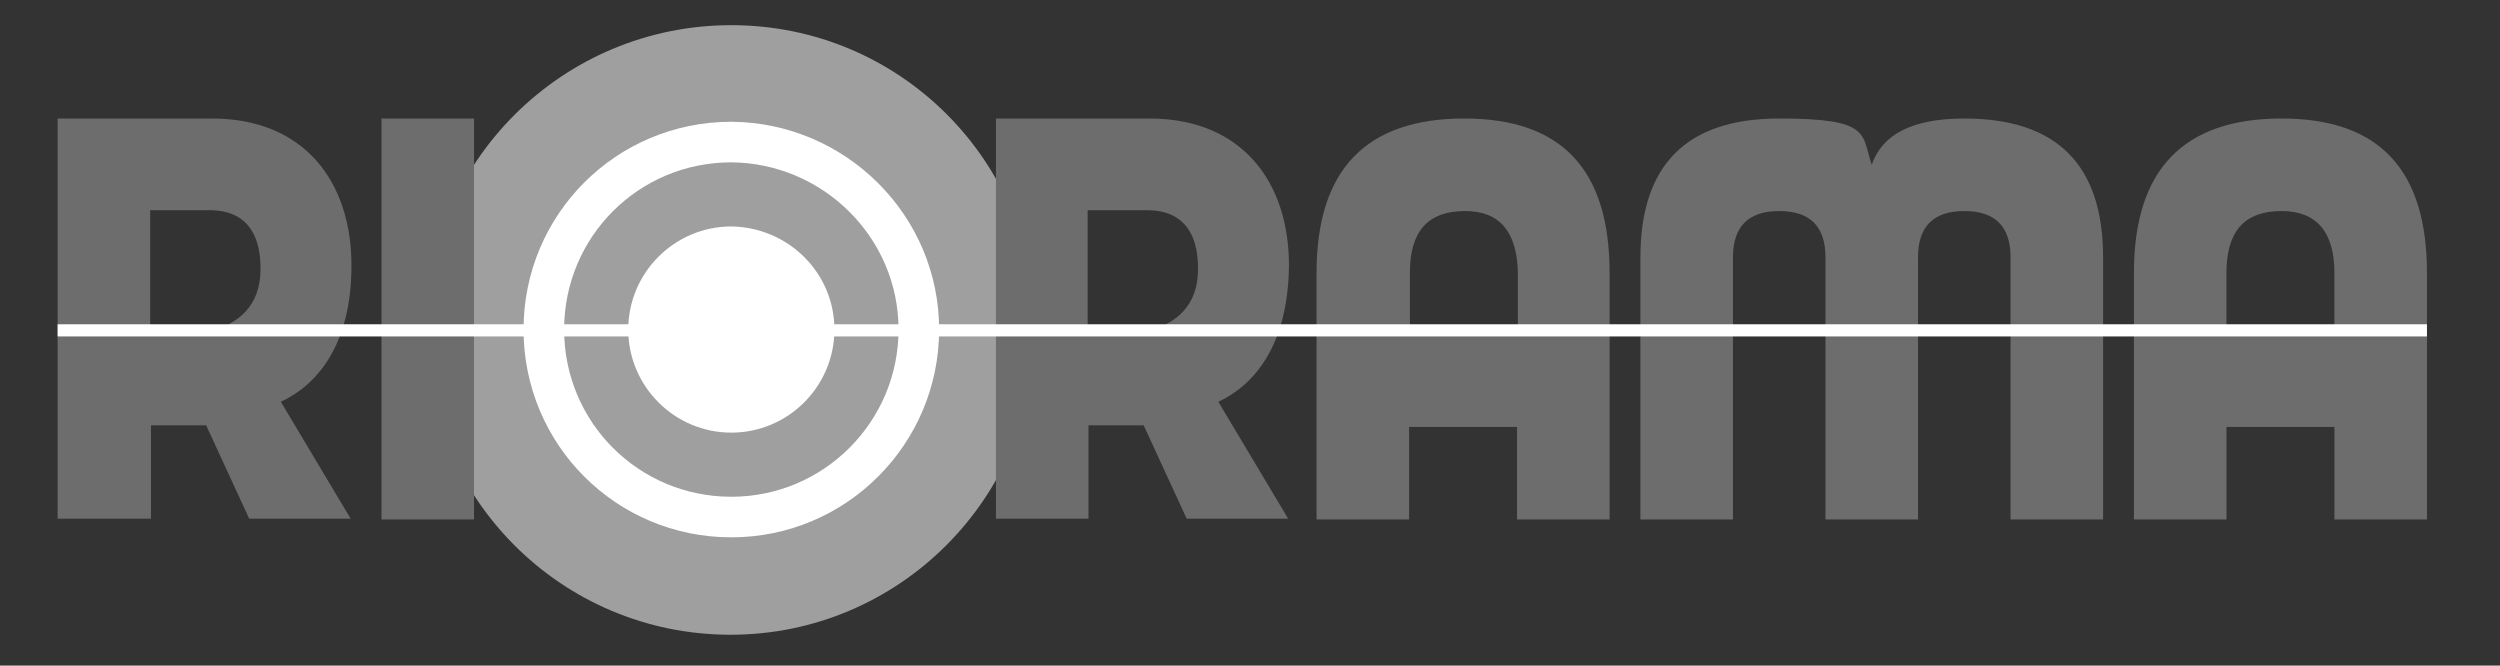
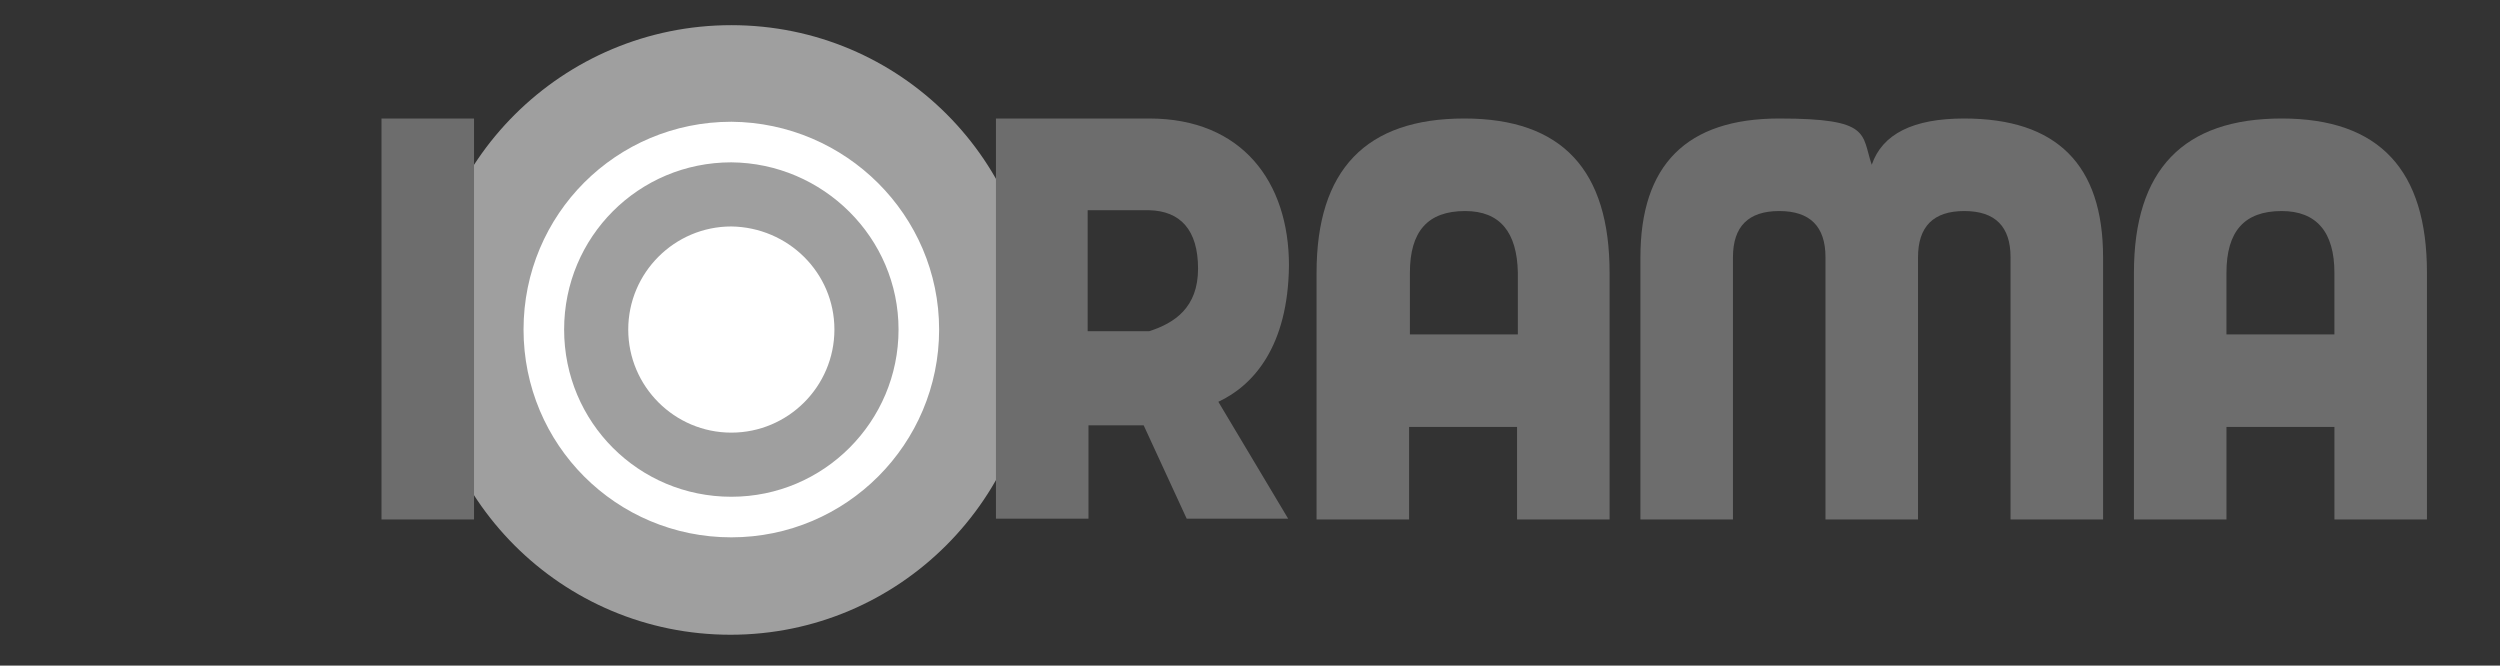
<svg xmlns="http://www.w3.org/2000/svg" id="Laag_1" version="1.1" viewBox="0 0 308 82">
  <rect x="0" y="0" width="308" height="82" fill="#333333" stroke="none" />
  <defs>
    <clipPath id="clippath">
      <rect x="-26.3" y="-17.2" width="336.2" height="115.2" fill="none" />
    </clipPath>
  </defs>
  <g clip-path="url(#clippath)">
    <path d="M127.6,40.6c0,20.7-16.8,37.6-37.6,37.6s-37.6-16.8-37.6-37.6c0-20.7,16.9-37.5,37.7-37.5s37.5,16.8,37.5,37.5" fill="#9f9f9f" />
  </g>
  <g>
-     <path d="M26.1,14.6c11.4,0,17.2,7.8,17.2,18.1,0,10-4.4,14.8-8.7,16.8l8.6,14.4h-12.5l-5.3-11.5h-6.8v11.5H7.1V14.6h19ZM18.5,40.8h7.6c3.1-1,6-2.9,6-7.7s-2.2-7.1-6-7.2h-7.6v14.9Z" fill="#6d6d6d" />
    <path d="M141.6,14.6c11.4,0,17.2,7.8,17.2,18.1-.1,10-4.4,14.8-8.7,16.8l8.6,14.4h-12.5l-5.3-11.5h-6.8v11.5h-11.4V14.6h18.9ZM134,40.8h7.6c3.1-1,6-2.9,6-7.7s-2.2-7.1-6-7.2h-7.6v14.9Z" fill="#6d6d6d" />
    <path d="M58.4,14.6v49.4h-11.4V14.6h11.4Z" fill="#6d6d6d" />
    <path d="M198.3,33.6v30.4h-11.4v-11.4h-13.3v11.4h-11.4v-30.4c0-12.7,6.1-19,18.2-19s17.9,6.4,17.9,19ZM180.5,26c-4.6,0-6.8,2.5-6.8,7.6v7.6h13.3v-7.6c-.1-5-2.2-7.6-6.5-7.6Z" fill="#6d6d6d" />
    <path d="M236.3,31.7v32.3h-11.4V31.7c0-3.8-1.9-5.7-5.7-5.7s-5.7,1.9-5.7,5.7v32.3h-11.4V31.7c0-11.4,5.7-17.1,17.1-17.1s10.1,1.9,11.4,5.7c1.3-3.8,5.1-5.7,11.4-5.7,11.4,0,17.1,5.7,17.1,17.1v32.3h-11.4V31.7c0-3.8-1.9-5.7-5.7-5.7s-5.7,1.9-5.7,5.7h0Z" fill="#6d6d6d" />
    <path d="M299,33.6v30.4h-11.4v-11.4h-13.3v11.4h-11.4v-30.4c0-12.7,6.1-19,18.2-19s17.9,6.4,17.9,19h0ZM281.1,26c-4.6,0-6.8,2.5-6.8,7.6v7.6h13.3v-7.6c0-5-2.2-7.6-6.5-7.6Z" fill="#6d6d6d" />
  </g>
  <path d="M102.8,40.6c0,7-5.7,12.7-12.7,12.7s-12.7-5.7-12.7-12.7,5.7-12.7,12.7-12.7c7,.1,12.7,5.7,12.7,12.7" fill="#fff" />
  <path d="M113.2,40.6c0,12.7-10.3,23.1-23.1,23.1s-23.1-10.3-23.1-23.1,10.3-23.1,23.1-23.1c12.7.1,23.1,10.4,23.1,23.1Z" fill="none" stroke="#fff" stroke-miterlimit="10" stroke-width="5" />
-   <path d="M7.1,40.7h291.9" fill="none" stroke="#fff" stroke-width="1.5" />
</svg>